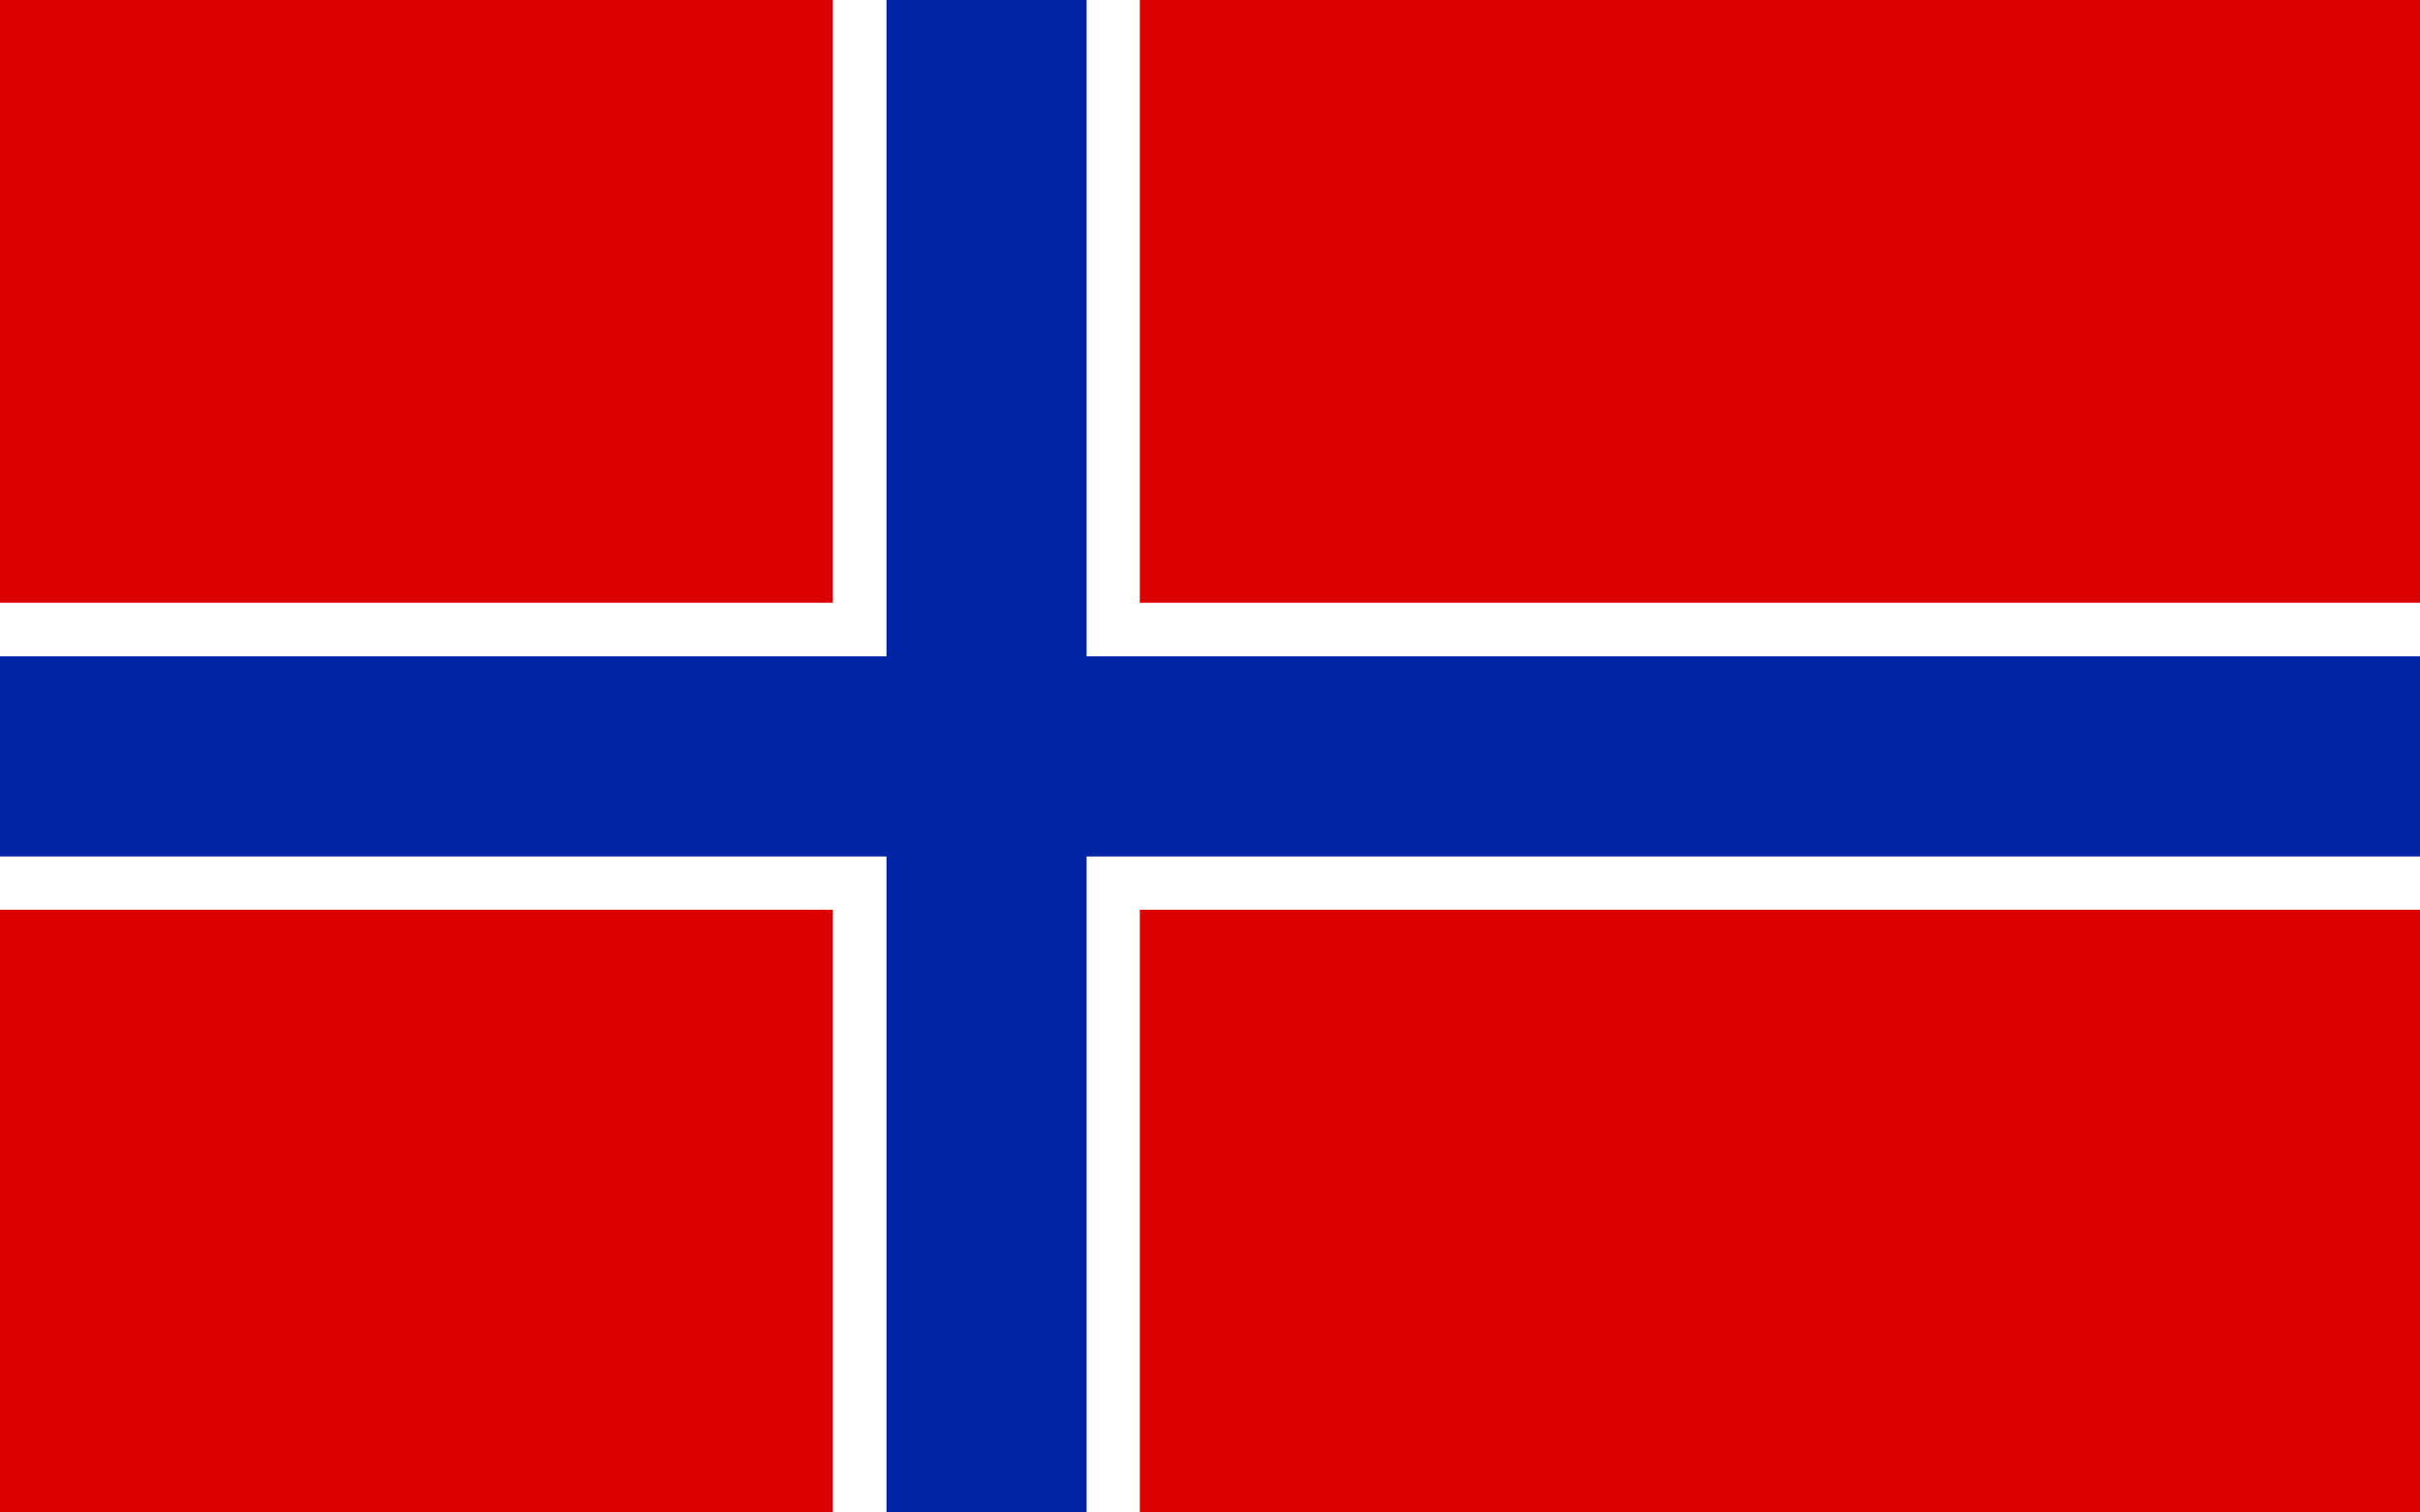
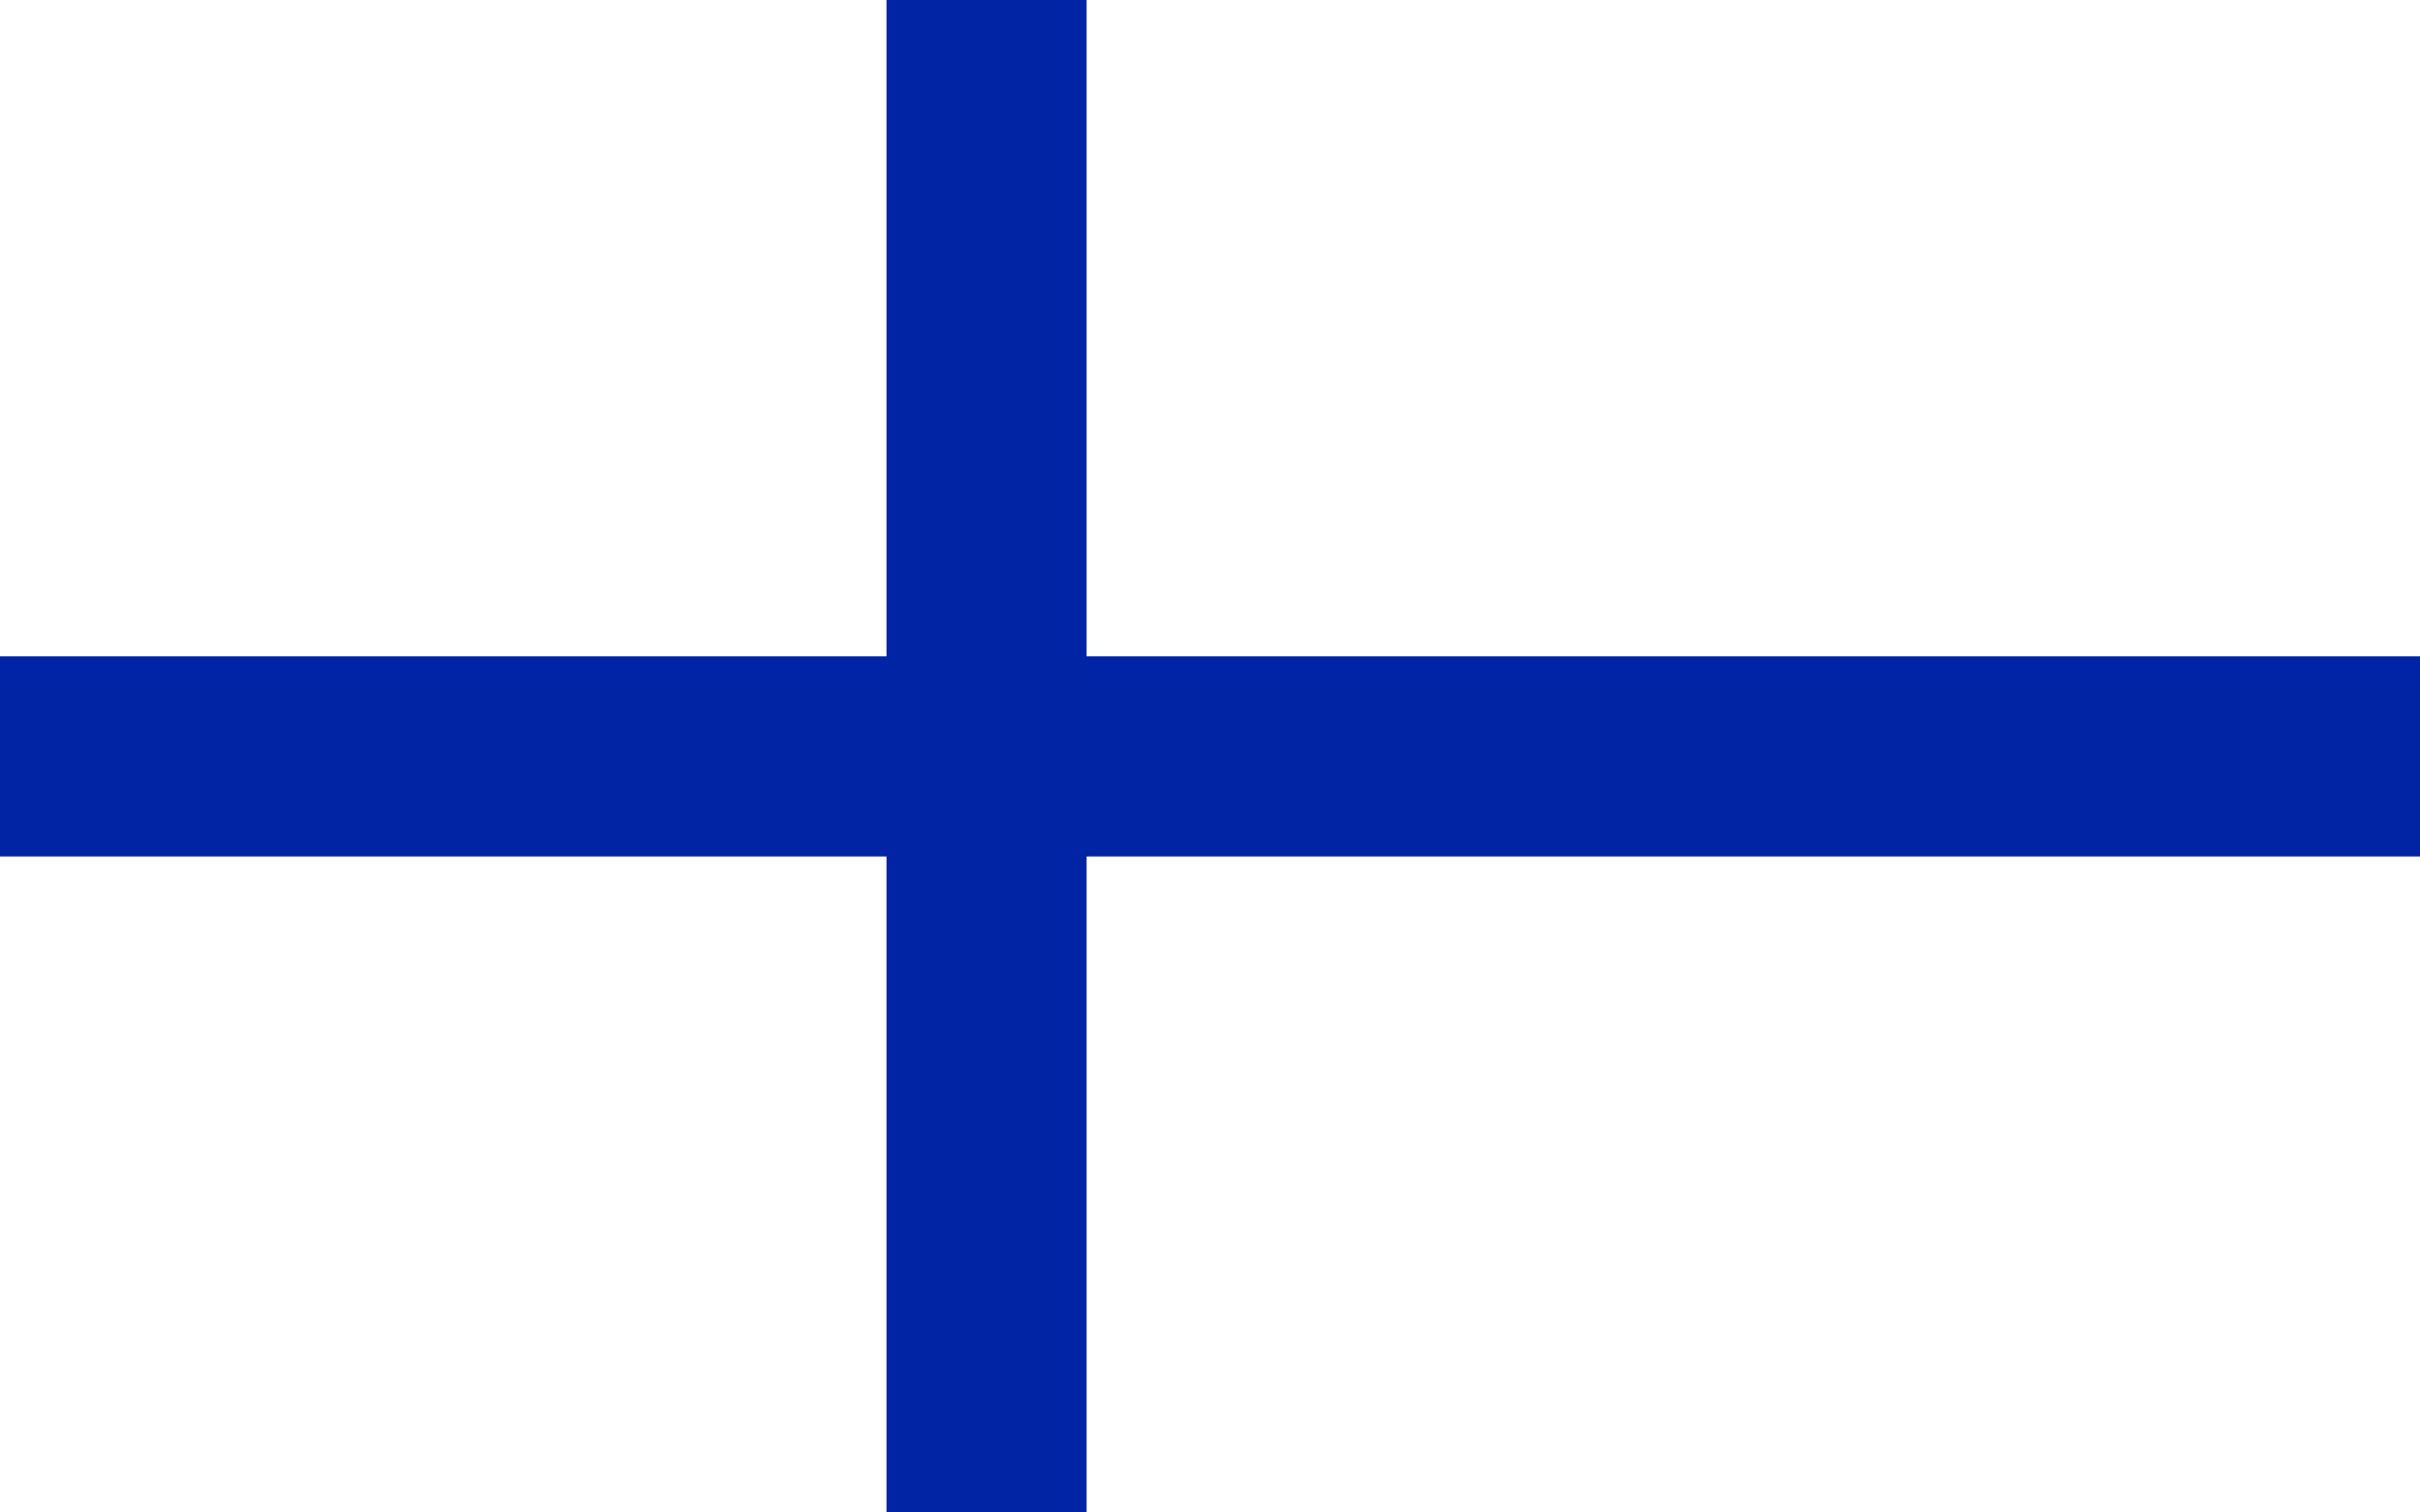
<svg xmlns="http://www.w3.org/2000/svg" width="100%" height="100%" viewBox="0 0 80 50" version="1.1" xml:space="preserve" style="fill-rule:evenodd;clip-rule:evenodd;stroke-linejoin:round;stroke-miterlimit:2;">
-   <rect x="0" y="0" width="80" height="50" style="fill:rgb(221,0,0);" />
  <g>
    <g transform="matrix(1.011,0,0,1,-0.303,0)">
      <rect x="27.533" y="0" width="10.037" height="50" style="fill:white;" />
    </g>
    <g transform="matrix(6.19062e-17,-1.011,1.6,9.79717e-17,-1.77636e-15,57.91)">
      <rect x="27.533" y="0" width="10.037" height="50" style="fill:white;" />
    </g>
    <g transform="matrix(4.03625e-17,-0.659,1.6,9.79717e-17,7.57516e-16,46.457)">
      <rect x="27.533" y="0" width="10.037" height="50" style="fill:rgb(0,36,164);" />
    </g>
    <g transform="matrix(-0.659,-8.07251e-17,1.22465e-16,-1,54.064,50)">
      <rect x="27.533" y="0" width="10.037" height="50" style="fill:rgb(0,36,164);" />
    </g>
  </g>
</svg>